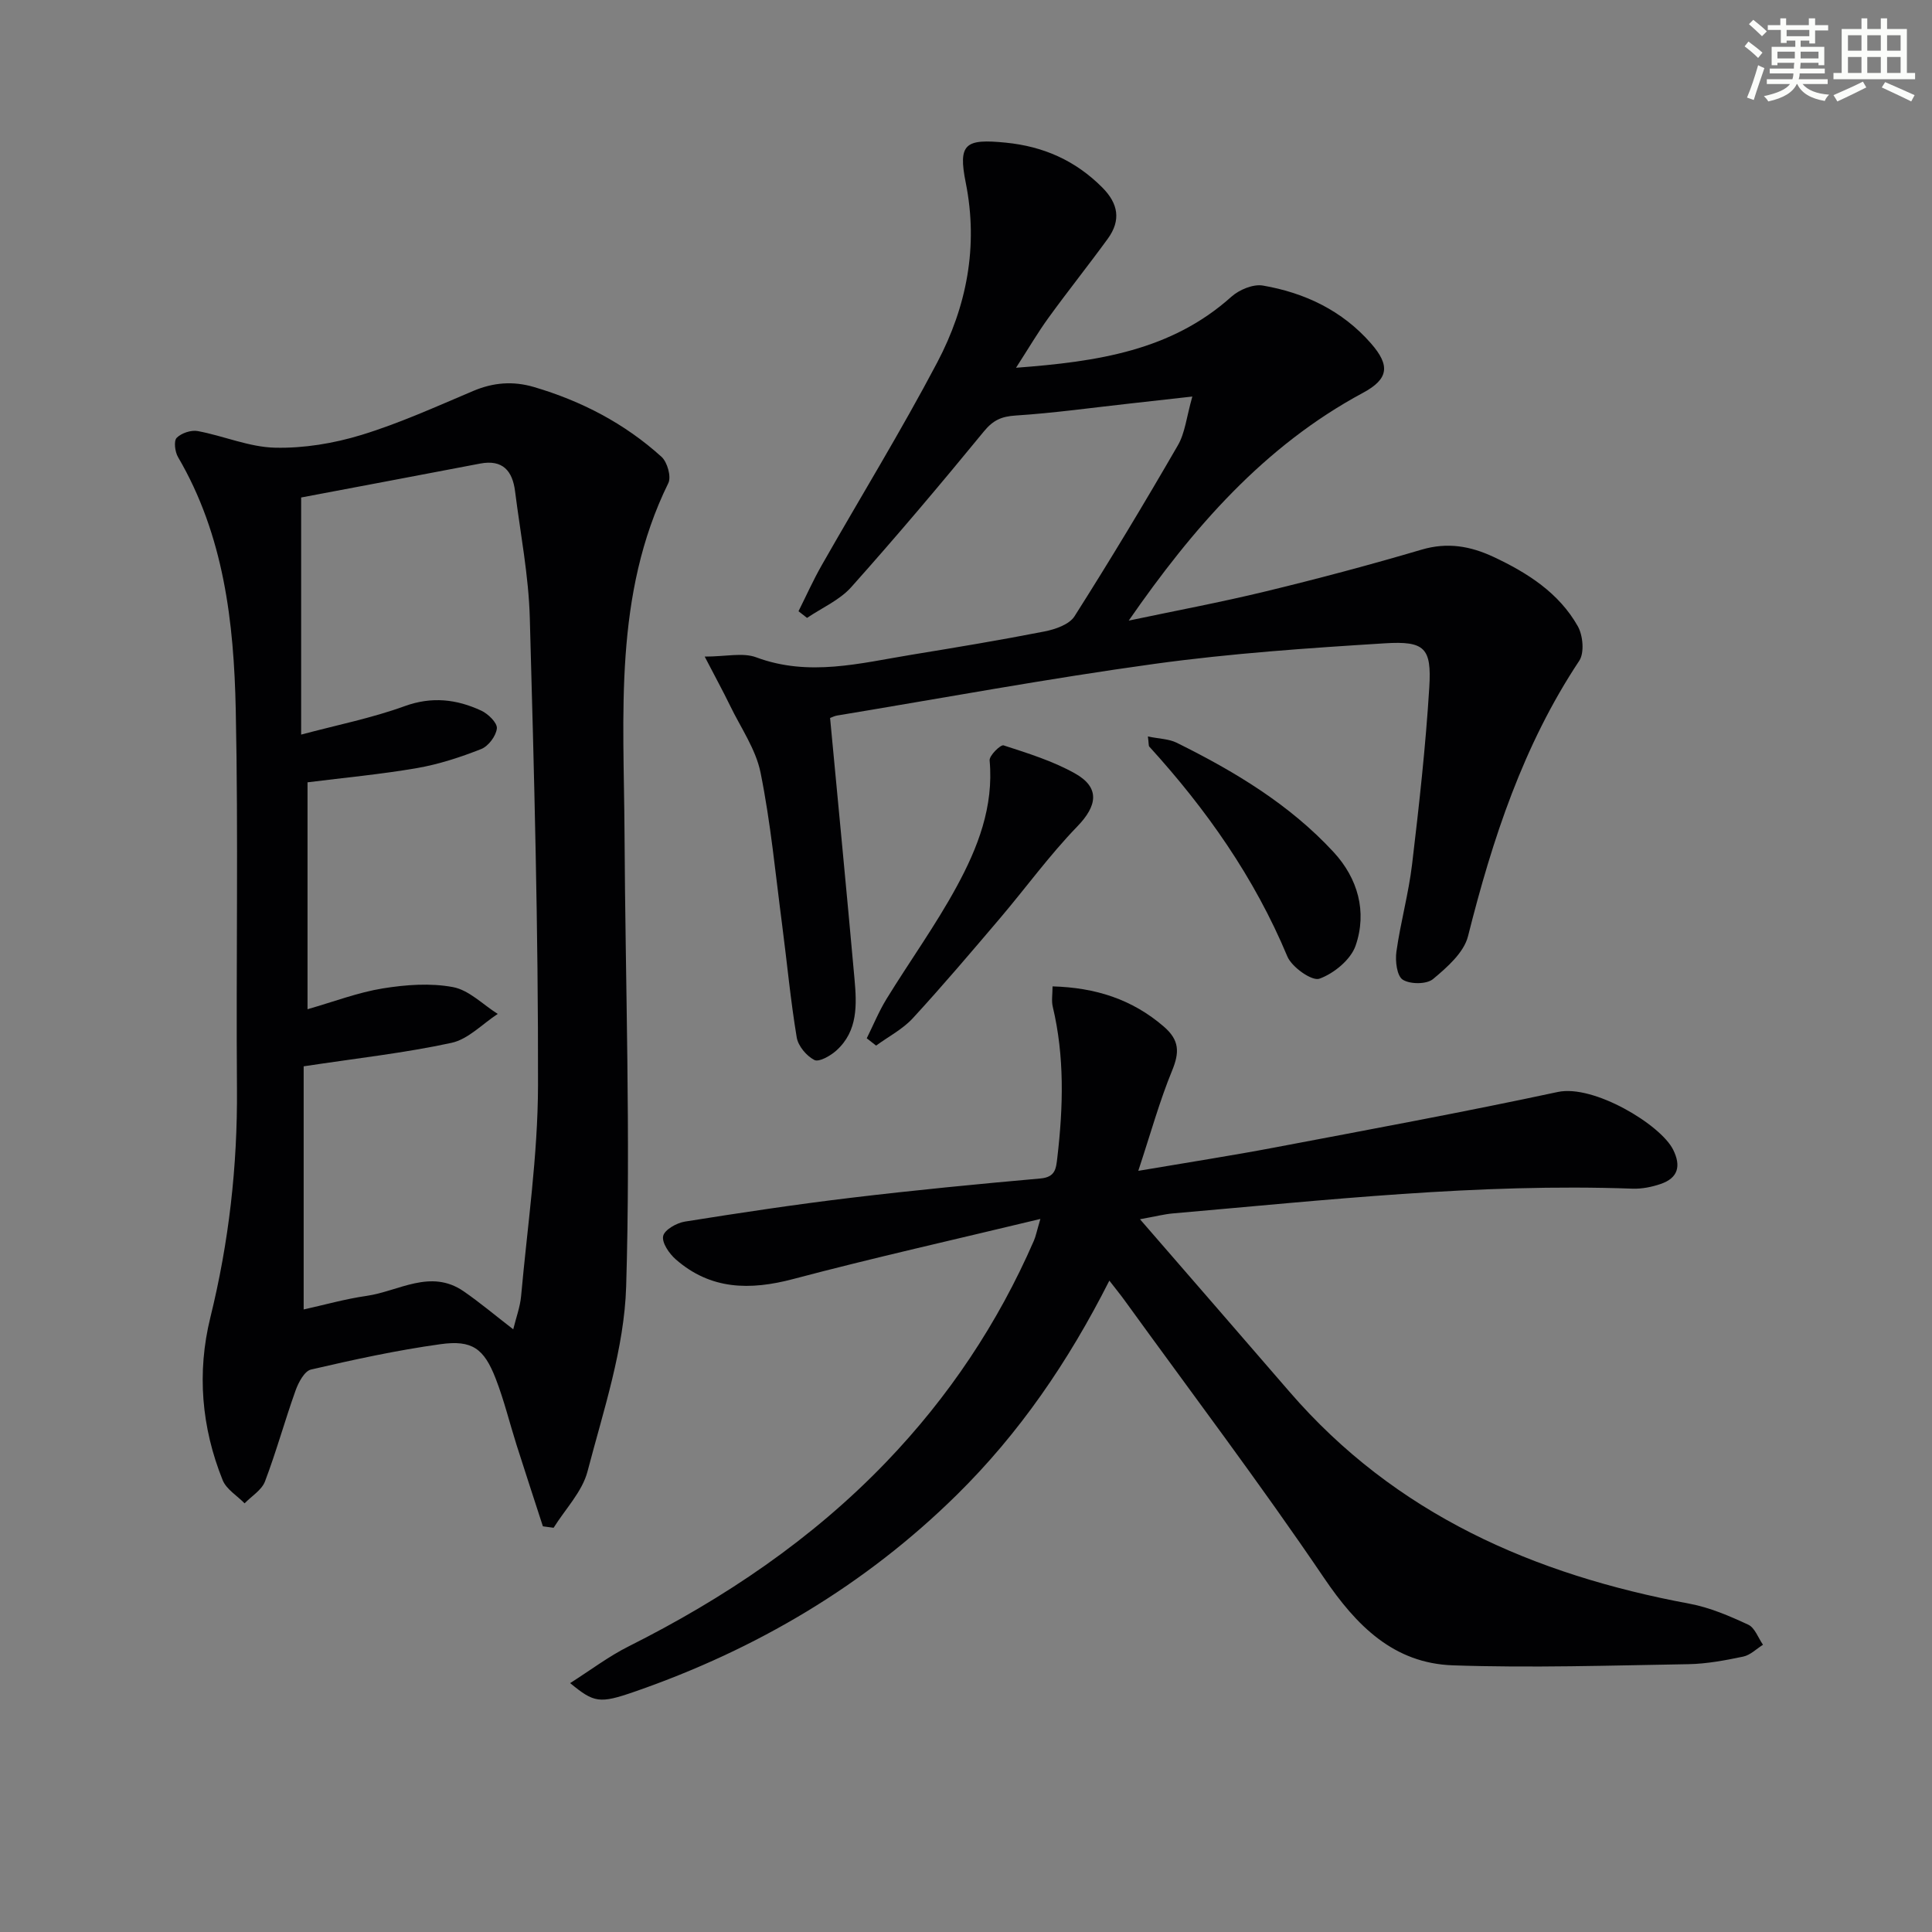
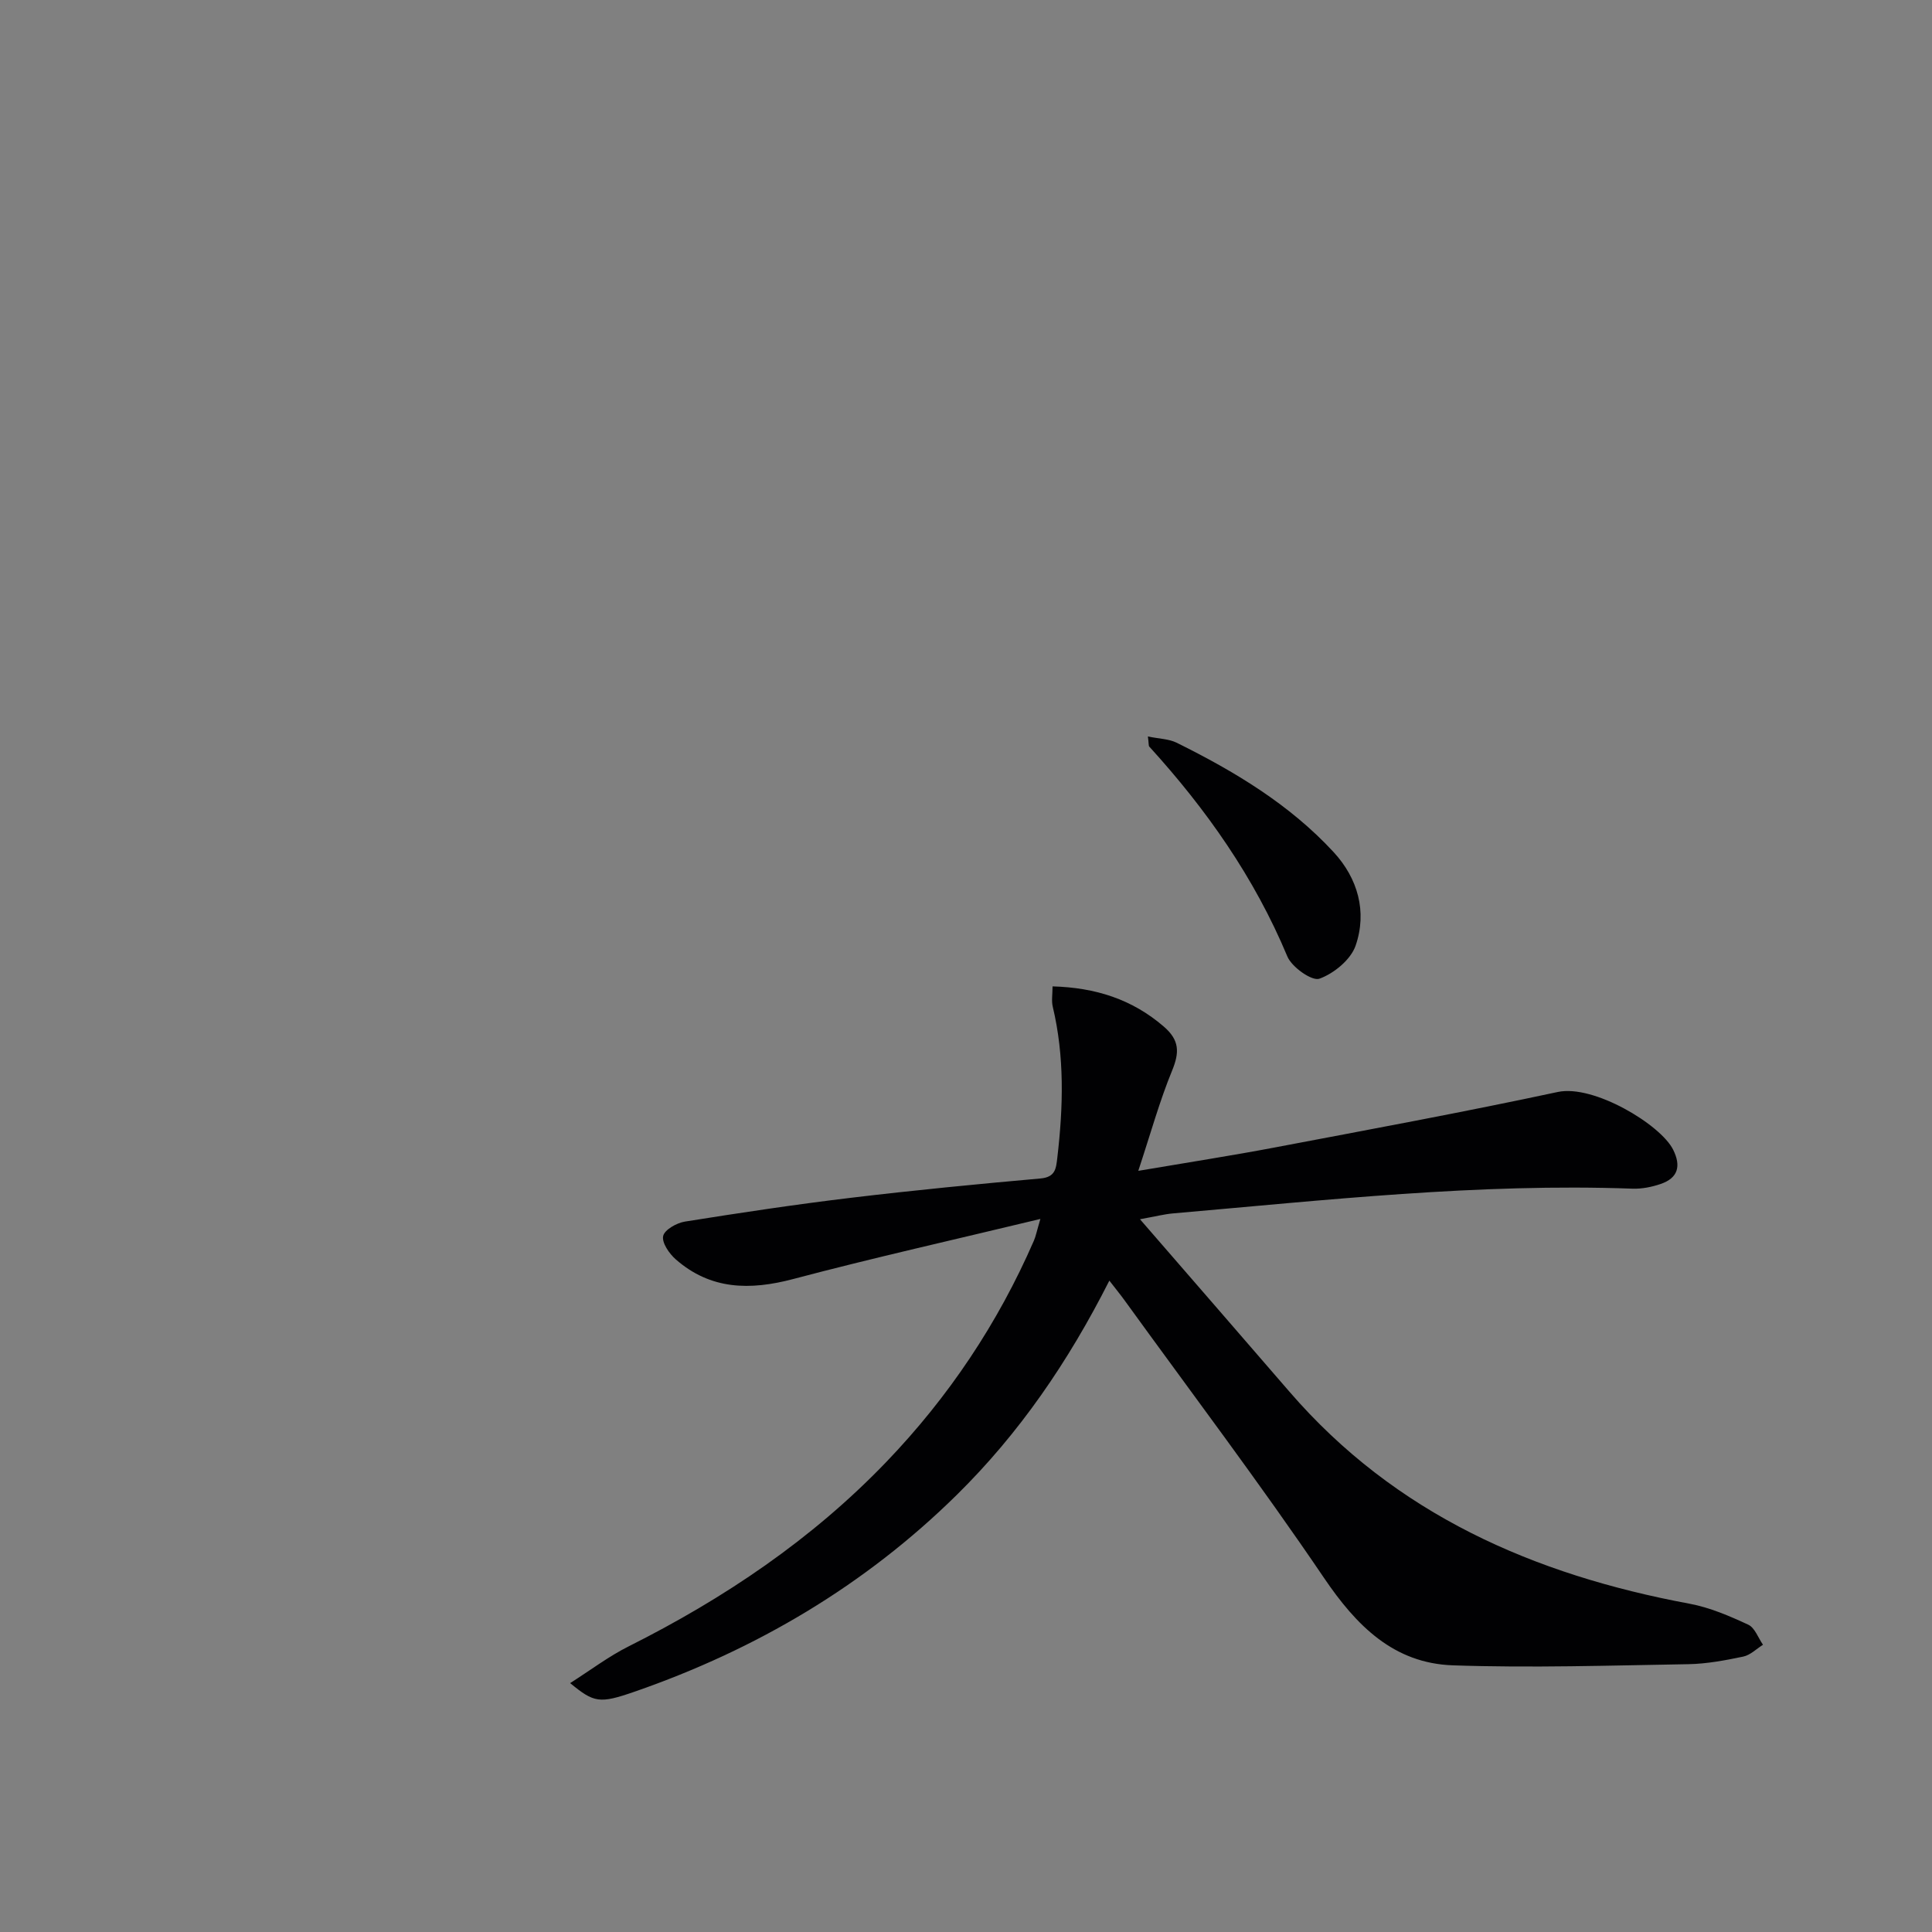
<svg xmlns="http://www.w3.org/2000/svg" enable-background="new 0 0 400 400" viewBox="0 0 400 400">
  <rect x="0" y="0" width="400" height="400" fill="#808080" stroke="none" />
  <g fill="#010103">
-     <path d="m112.4 316.01c-1.82-5.61-3.66-11.22-5.45-16.84-1.45-4.58-2.59-9.28-4.32-13.74-2.42-6.23-4.87-8.05-11.44-7.13-9.01 1.25-17.94 3.19-26.8 5.25-1.35.31-2.61 2.68-3.2 4.35-2.23 6.23-3.98 12.64-6.33 18.82-.68 1.79-2.78 3.04-4.22 4.53-1.55-1.59-3.77-2.9-4.54-4.8-4.39-10.91-5.36-22.27-2.55-33.68 3.84-15.58 5.63-31.31 5.51-47.35-.2-26.15.3-52.31-.25-78.44-.38-18.15-2.46-36.16-11.96-52.36-.63-1.08-.9-3.33-.27-3.97.97-.99 3-1.66 4.37-1.4 5.37 1 10.65 3.32 16 3.44 5.95.14 12.16-.89 17.88-2.64 7.91-2.42 15.51-5.88 23.15-9.11 4.16-1.76 8.23-2.08 12.54-.82 9.87 2.9 18.82 7.56 26.44 14.46 1.2 1.09 2.06 4.12 1.41 5.44-11.38 23.15-9.2 47.95-9.07 72.49.17 31.29 1.28 62.59.34 93.84-.39 12.85-4.7 25.67-8 38.29-1.1 4.21-4.61 7.8-7.02 11.67-.75-.11-1.49-.2-2.22-.3zm-49.53-95.24v50.34c4.3-.95 8.62-2.18 13.02-2.81 6.65-.95 13.23-5.67 20.09-.96 3.38 2.33 6.53 4.99 10.28 7.88.61-2.48 1.43-4.66 1.63-6.89 1.31-14.54 3.47-29.08 3.5-43.63.06-32.26-.8-64.52-1.7-96.78-.24-8.76-1.95-17.47-3.05-26.2-.53-4.22-2.55-6.64-7.24-5.74-12.33 2.36-24.67 4.68-37.05 7.02v49.09c7.45-1.99 14.63-3.42 21.43-5.89 5.66-2.05 10.77-1.43 15.86.93 1.43.66 3.35 2.54 3.23 3.68-.16 1.56-1.75 3.68-3.24 4.27-4.28 1.69-8.75 3.15-13.27 3.94-7.47 1.29-15.04 1.99-22.69 2.95v46.98c5.51-1.58 10.46-3.48 15.58-4.31 4.77-.77 9.86-1.15 14.54-.27 3.32.62 6.19 3.62 9.26 5.55-3.17 2.07-6.11 5.24-9.57 5.99-9.69 2.1-19.61 3.19-30.61 4.86z" />
    <path d="m229.68 265.14c-8.53 16.86-18.67 31.63-31.58 44.35-19.03 18.75-41.5 32-66.67 40.74-7.33 2.54-8.41 2.33-13.39-1.76 4.25-2.7 8-5.55 12.14-7.62 19.78-9.93 37.9-22.12 53.29-38.14 12.93-13.46 23.14-28.73 30.59-45.85.38-.87.55-1.82 1.34-4.49-17.8 4.29-34.57 8.04-51.18 12.44-8.96 2.37-17.1 2.24-24.31-4.07-1.35-1.18-2.91-3.44-2.61-4.83.27-1.29 2.79-2.72 4.49-2.99 11.46-1.83 22.95-3.56 34.48-4.94 13.02-1.56 26.09-2.83 39.15-3.99 3.13-.28 3.22-2.08 3.49-4.34 1.22-10.46 1.52-20.87-.95-31.23-.29-1.23-.04-2.6-.04-4.2 8.86.25 16.44 2.64 23.03 8.32 3.27 2.82 3.27 5.34 1.72 9.12-2.59 6.3-4.41 12.91-7 20.75 10.72-1.82 19.52-3.18 28.26-4.84 19.56-3.71 39.14-7.32 58.6-11.49 7.43-1.59 21.29 6.77 23.87 11.94 1.69 3.39 1.04 5.87-2.58 7.11-1.85.63-3.9 1.04-5.84.97-31.86-1.15-63.46 2.37-95.1 5.12-1.78.15-3.54.61-6.86 1.21 10.76 12.41 20.87 24.04 30.94 35.7 21.93 25.4 50.64 37.91 82.88 43.91 4.17.78 8.23 2.53 12.11 4.33 1.37.63 2.06 2.73 3.06 4.16-1.36.85-2.62 2.14-4.09 2.45-3.73.78-7.54 1.5-11.33 1.57-16.26.27-32.54.8-48.78.24-12.25-.42-19.97-8.18-26.7-18.12-13.24-19.54-27.5-38.4-41.34-57.53-.85-1.17-1.78-2.3-3.09-4z" />
-     <path d="m171.86 148.65c1.72 18.28 3.45 36.12 5.05 53.97.48 5.34.75 10.82-3.74 14.87-1.22 1.1-3.59 2.46-4.56 1.97-1.63-.83-3.37-2.9-3.66-4.69-1.28-7.69-2-15.48-3.01-23.22-1.38-10.54-2.37-21.16-4.47-31.56-.98-4.88-4.12-9.34-6.35-13.96-1.43-2.94-3-5.81-5.22-10.09 4.4 0 7.89-.88 10.66.15 10.91 4.07 21.52 1.21 32.21-.54 9.17-1.5 18.34-3.02 27.46-4.81 2.24-.44 5.16-1.44 6.24-3.15 7.39-11.64 14.5-23.46 21.4-35.4 1.49-2.57 1.78-5.84 2.99-10.09-5.15.58-9.01 1.01-12.87 1.44-7.91.87-15.8 1.98-23.72 2.49-2.93.19-4.65.96-6.55 3.27-8.95 10.92-18.07 21.72-27.48 32.26-2.41 2.7-6.07 4.28-9.15 6.37-.59-.46-1.18-.92-1.77-1.38 1.6-3.19 3.06-6.46 4.83-9.56 7.96-13.99 16.4-27.73 23.9-41.96 6.08-11.55 8.54-23.98 5.9-37.19-1.63-8.12-.11-9.15 8.33-8.3 7.78.78 14.35 3.69 19.9 9.24 3.39 3.38 3.93 6.85 1.18 10.64-4.01 5.51-8.27 10.84-12.27 16.36-2.2 3.03-4.1 6.28-6.73 10.36 16.95-1.27 32.16-3.56 44.59-14.71 1.62-1.45 4.5-2.65 6.51-2.31 8.7 1.5 16.45 5.18 22.4 11.99 4.01 4.59 3.64 7.37-1.69 10.23-20.45 11-35.18 27.96-48.48 47.15 9.47-2 18.99-3.78 28.4-6.06 10.81-2.62 21.56-5.48 32.23-8.63 5.35-1.58 10.09-.75 14.92 1.51 7.05 3.31 13.52 7.44 17.43 14.35 1.07 1.9 1.39 5.49.3 7.14-11.6 17.47-17.97 36.91-23.03 57.02-.85 3.4-4.33 6.45-7.24 8.88-1.33 1.11-4.74 1.11-6.28.13-1.21-.77-1.58-3.87-1.31-5.79.85-6.07 2.53-12.04 3.25-18.12 1.45-12.19 2.81-24.41 3.56-36.65.49-8.12-.93-9.59-9.19-9.08-15.91.99-31.86 2.08-47.64 4.25-22.01 3.03-43.88 7.08-65.81 10.71-.51.09-.96.33-1.42.5z" />
-     <path d="m179.45 214.97c1.36-2.74 2.52-5.59 4.12-8.19 4.78-7.77 10.15-15.22 14.5-23.22 4.37-8.03 7.7-16.55 6.82-26.13-.09-1 2.28-3.31 2.89-3.11 5.02 1.63 10.17 3.23 14.75 5.79 5.27 2.94 4.67 6.71.5 11.01-5.75 5.94-10.64 12.7-16.01 19.02-5.93 6.97-11.85 13.95-18.04 20.68-2.1 2.28-5.04 3.79-7.59 5.66-.65-.51-1.3-1.01-1.94-1.51z" />
    <path d="m237.66 152.48c2.3.48 4.34.49 5.97 1.3 11.95 5.92 23.35 12.75 32.48 22.64 5.02 5.44 6.97 12.34 4.56 19.35-1 2.91-4.49 5.78-7.5 6.86-1.54.55-5.71-2.39-6.64-4.61-6.81-16.32-16.77-30.47-28.58-43.44-.17-.19-.09-.62-.29-2.1z" />
  </g>
-   <path d="m361.2 9.6.8-1c.9.7 1.9 1.4 2.9 2.3l-.9 1.1c-1-1-2-1.8-2.8-2.4zm.5 10.6c.9-2.1 1.6-4.3 2.3-6.7.4.2.8.4 1.3.6-.7 2.1-1.5 4.3-2.2 6.6zm.4-15.2.9-.9c1 .8 2 1.6 2.8 2.4l-1 1c-.9-.9-1.8-1.7-2.7-2.5zm12.5-1.2h1.2v1.4h2.7v1.1h-2.7v2.7h-1.2v-.6h-1.8v1.3h4.9v3.8h-1.2v-.5h-3.7c0 .4-.1.9-.1 1.2h5.1v1h-5.2c0 .5-.1.9-.2 1.2h6v1h-5.2c1.1 1.3 2.9 2 5.5 2.2-.4.4-.7.8-.9 1.3-2.9-.5-4.8-1.6-5.7-3.5h-.1c-.8 1.7-2.7 2.9-5.9 3.6-.2-.4-.6-.8-.9-1.1 2.8-.6 4.6-1.4 5.4-2.5h-4.8v-1h5.3c.1-.3.2-.7.2-1.2h-4.9v-1h5c0-.4 0-.8.1-1.2h-3.5v.5h-1.2v-3.8h4.9v-1.3h-1.8v.5h-1.2v-2.7h-2.7v-1h2.6v-1.4h1.2v1.4h4.7v-1.4zm-6.6 8.3h3.6c0-.4 0-.9 0-1.4h-3.6zm1.9-4.6h4.7v-1.3h-4.7zm6.6 3.2h-3.7v1.4h3.7z" fill="#fbfcfa" />
-   <path d="m385.3 3.8h1.3v2.2h2.8v-2.2h1.3v2.2h4.1v9.1h1.7v1.3h-16.9v-1.3h1.7v-9.1h4.1v-2.2zm.4 13.1.7 1.2c-1.8.9-3.8 1.9-6 2.9-.2-.4-.5-.8-.8-1.3 2.3-1 4.3-1.9 6.1-2.8zm-3.1-6.4h2.8v-3.2h-2.8zm0 4.6h2.8v-3.3h-2.8zm4-4.6h2.8v-3.2h-2.8zm0 4.6h2.8v-3.3h-2.8zm3.7 1.9c2.1.9 4.1 1.8 6.1 2.7l-.7 1.3c-2.2-1.1-4.2-2-6.1-2.9zm3.2-9.7h-2.8v3.2h2.8zm-2.8 7.8h2.8v-3.3h-2.8z" fill="#fbfcfa" />
</svg>